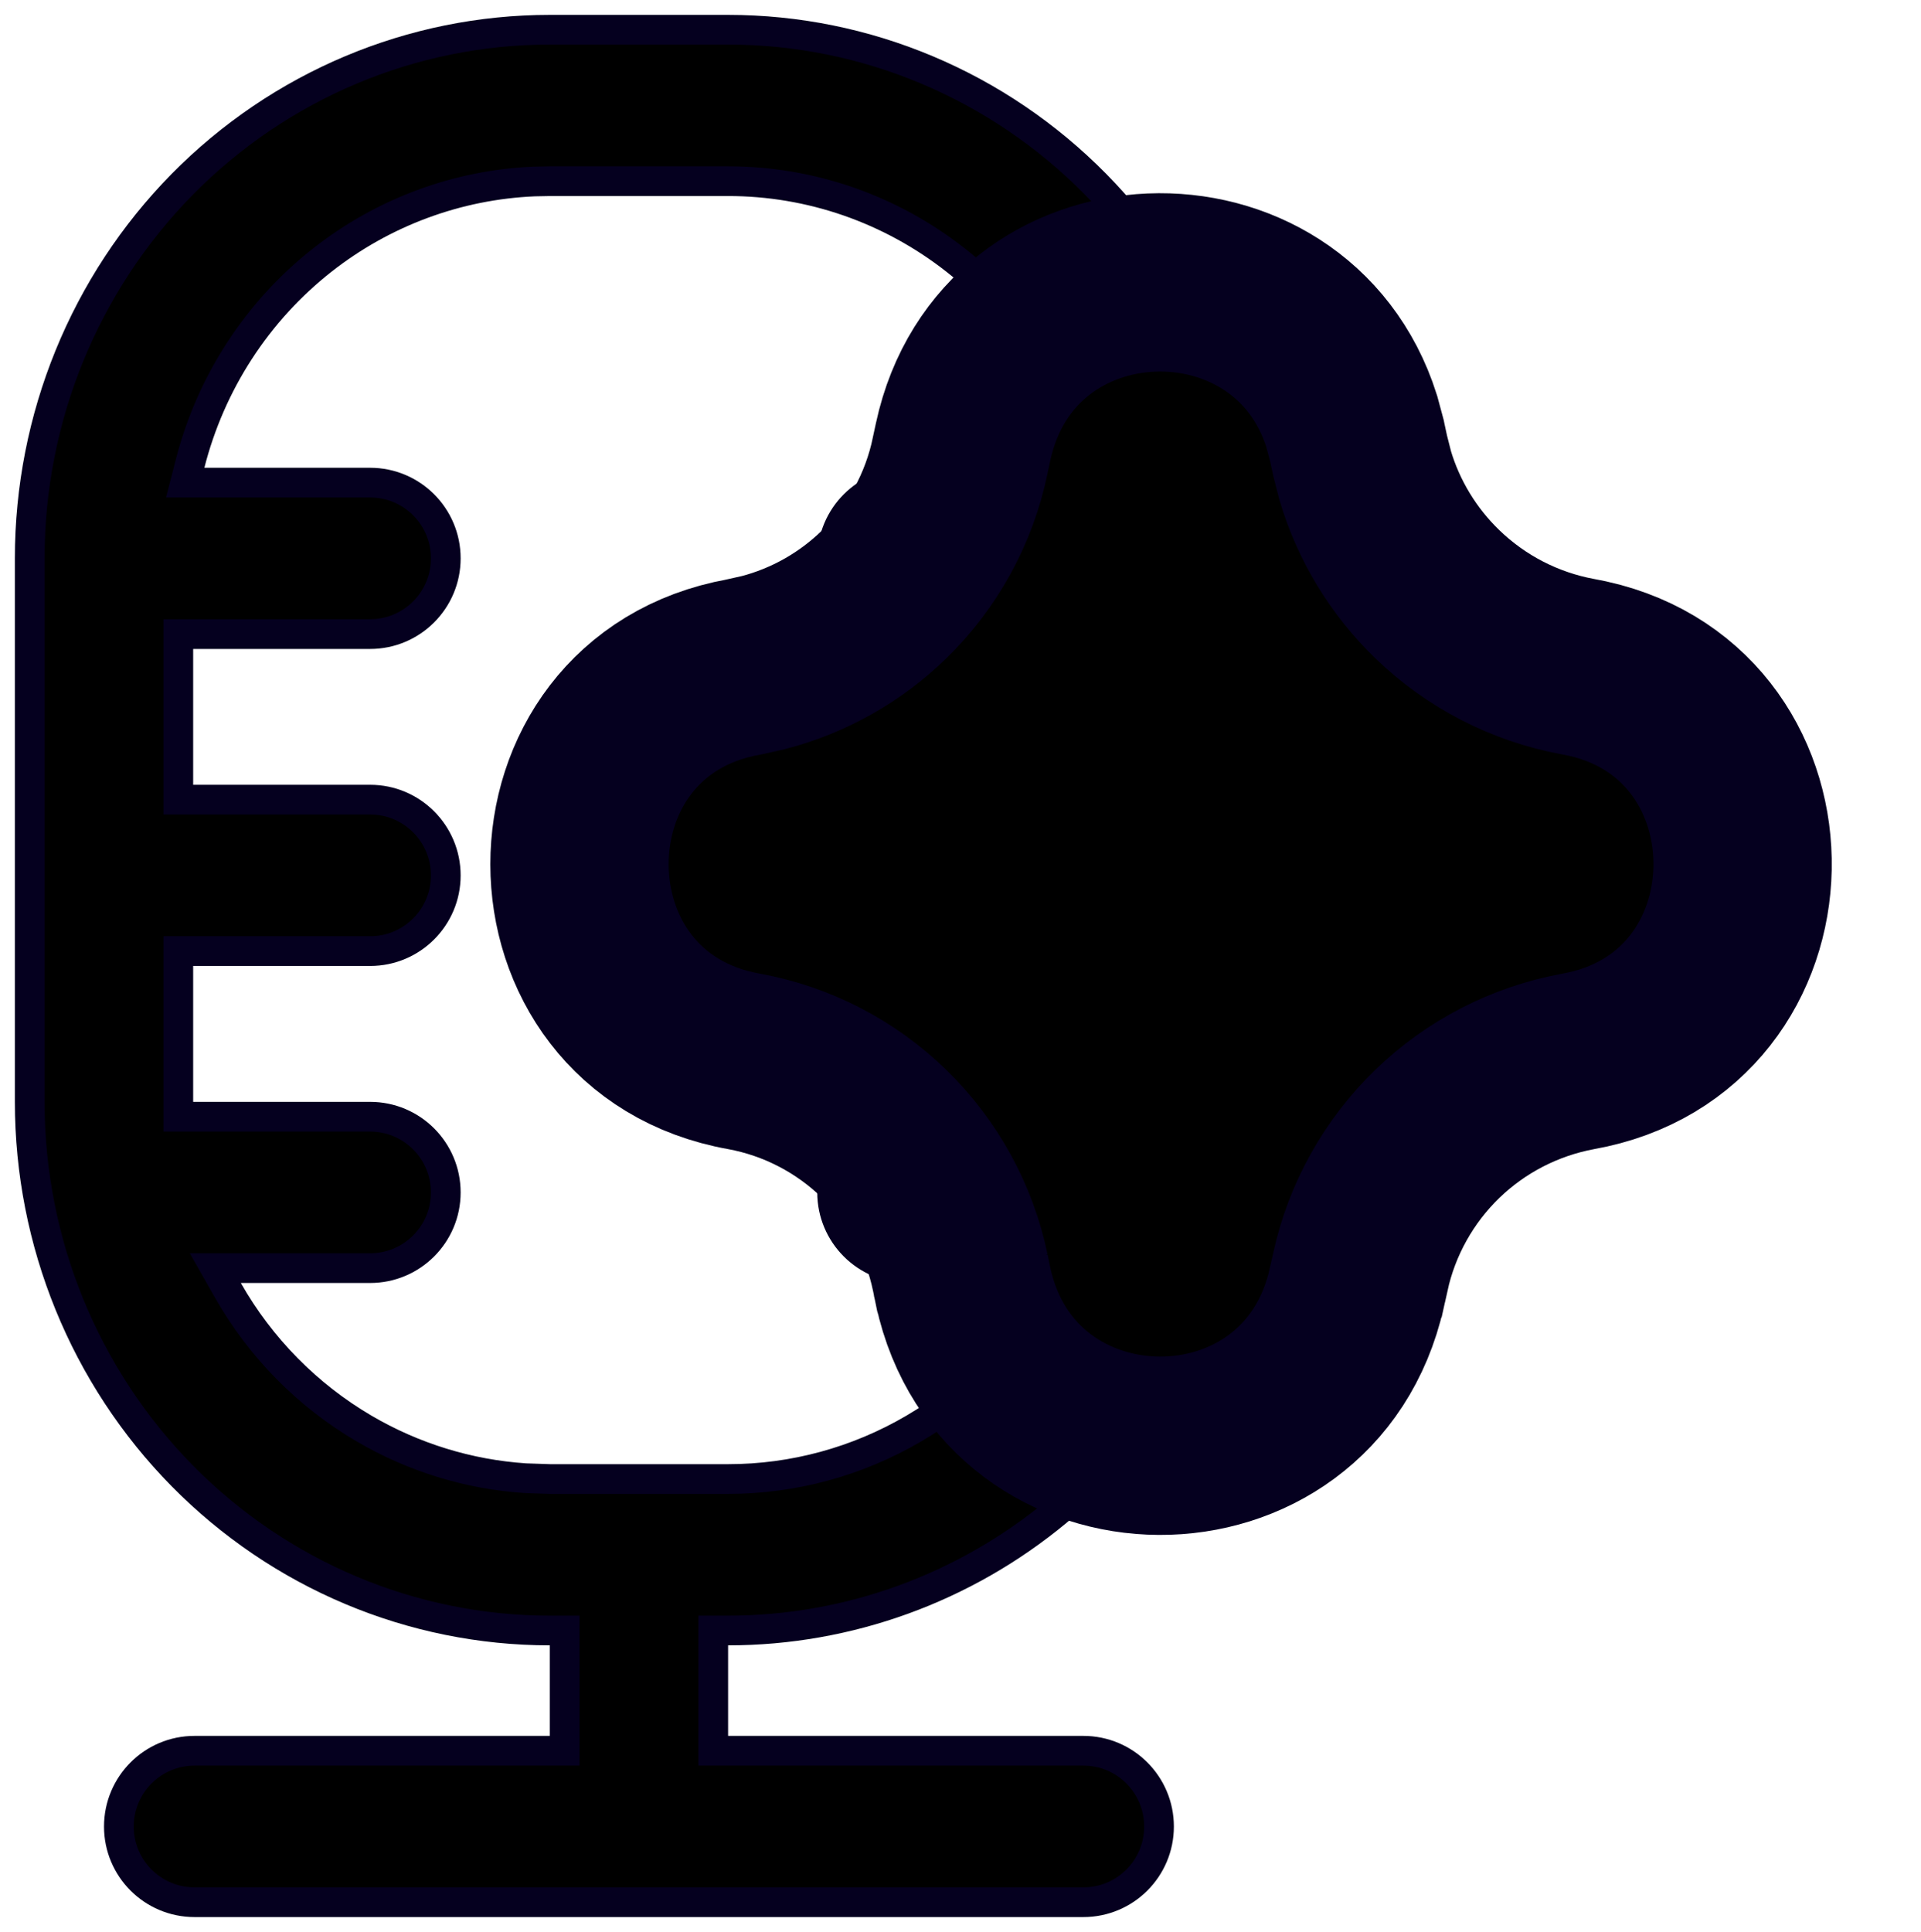
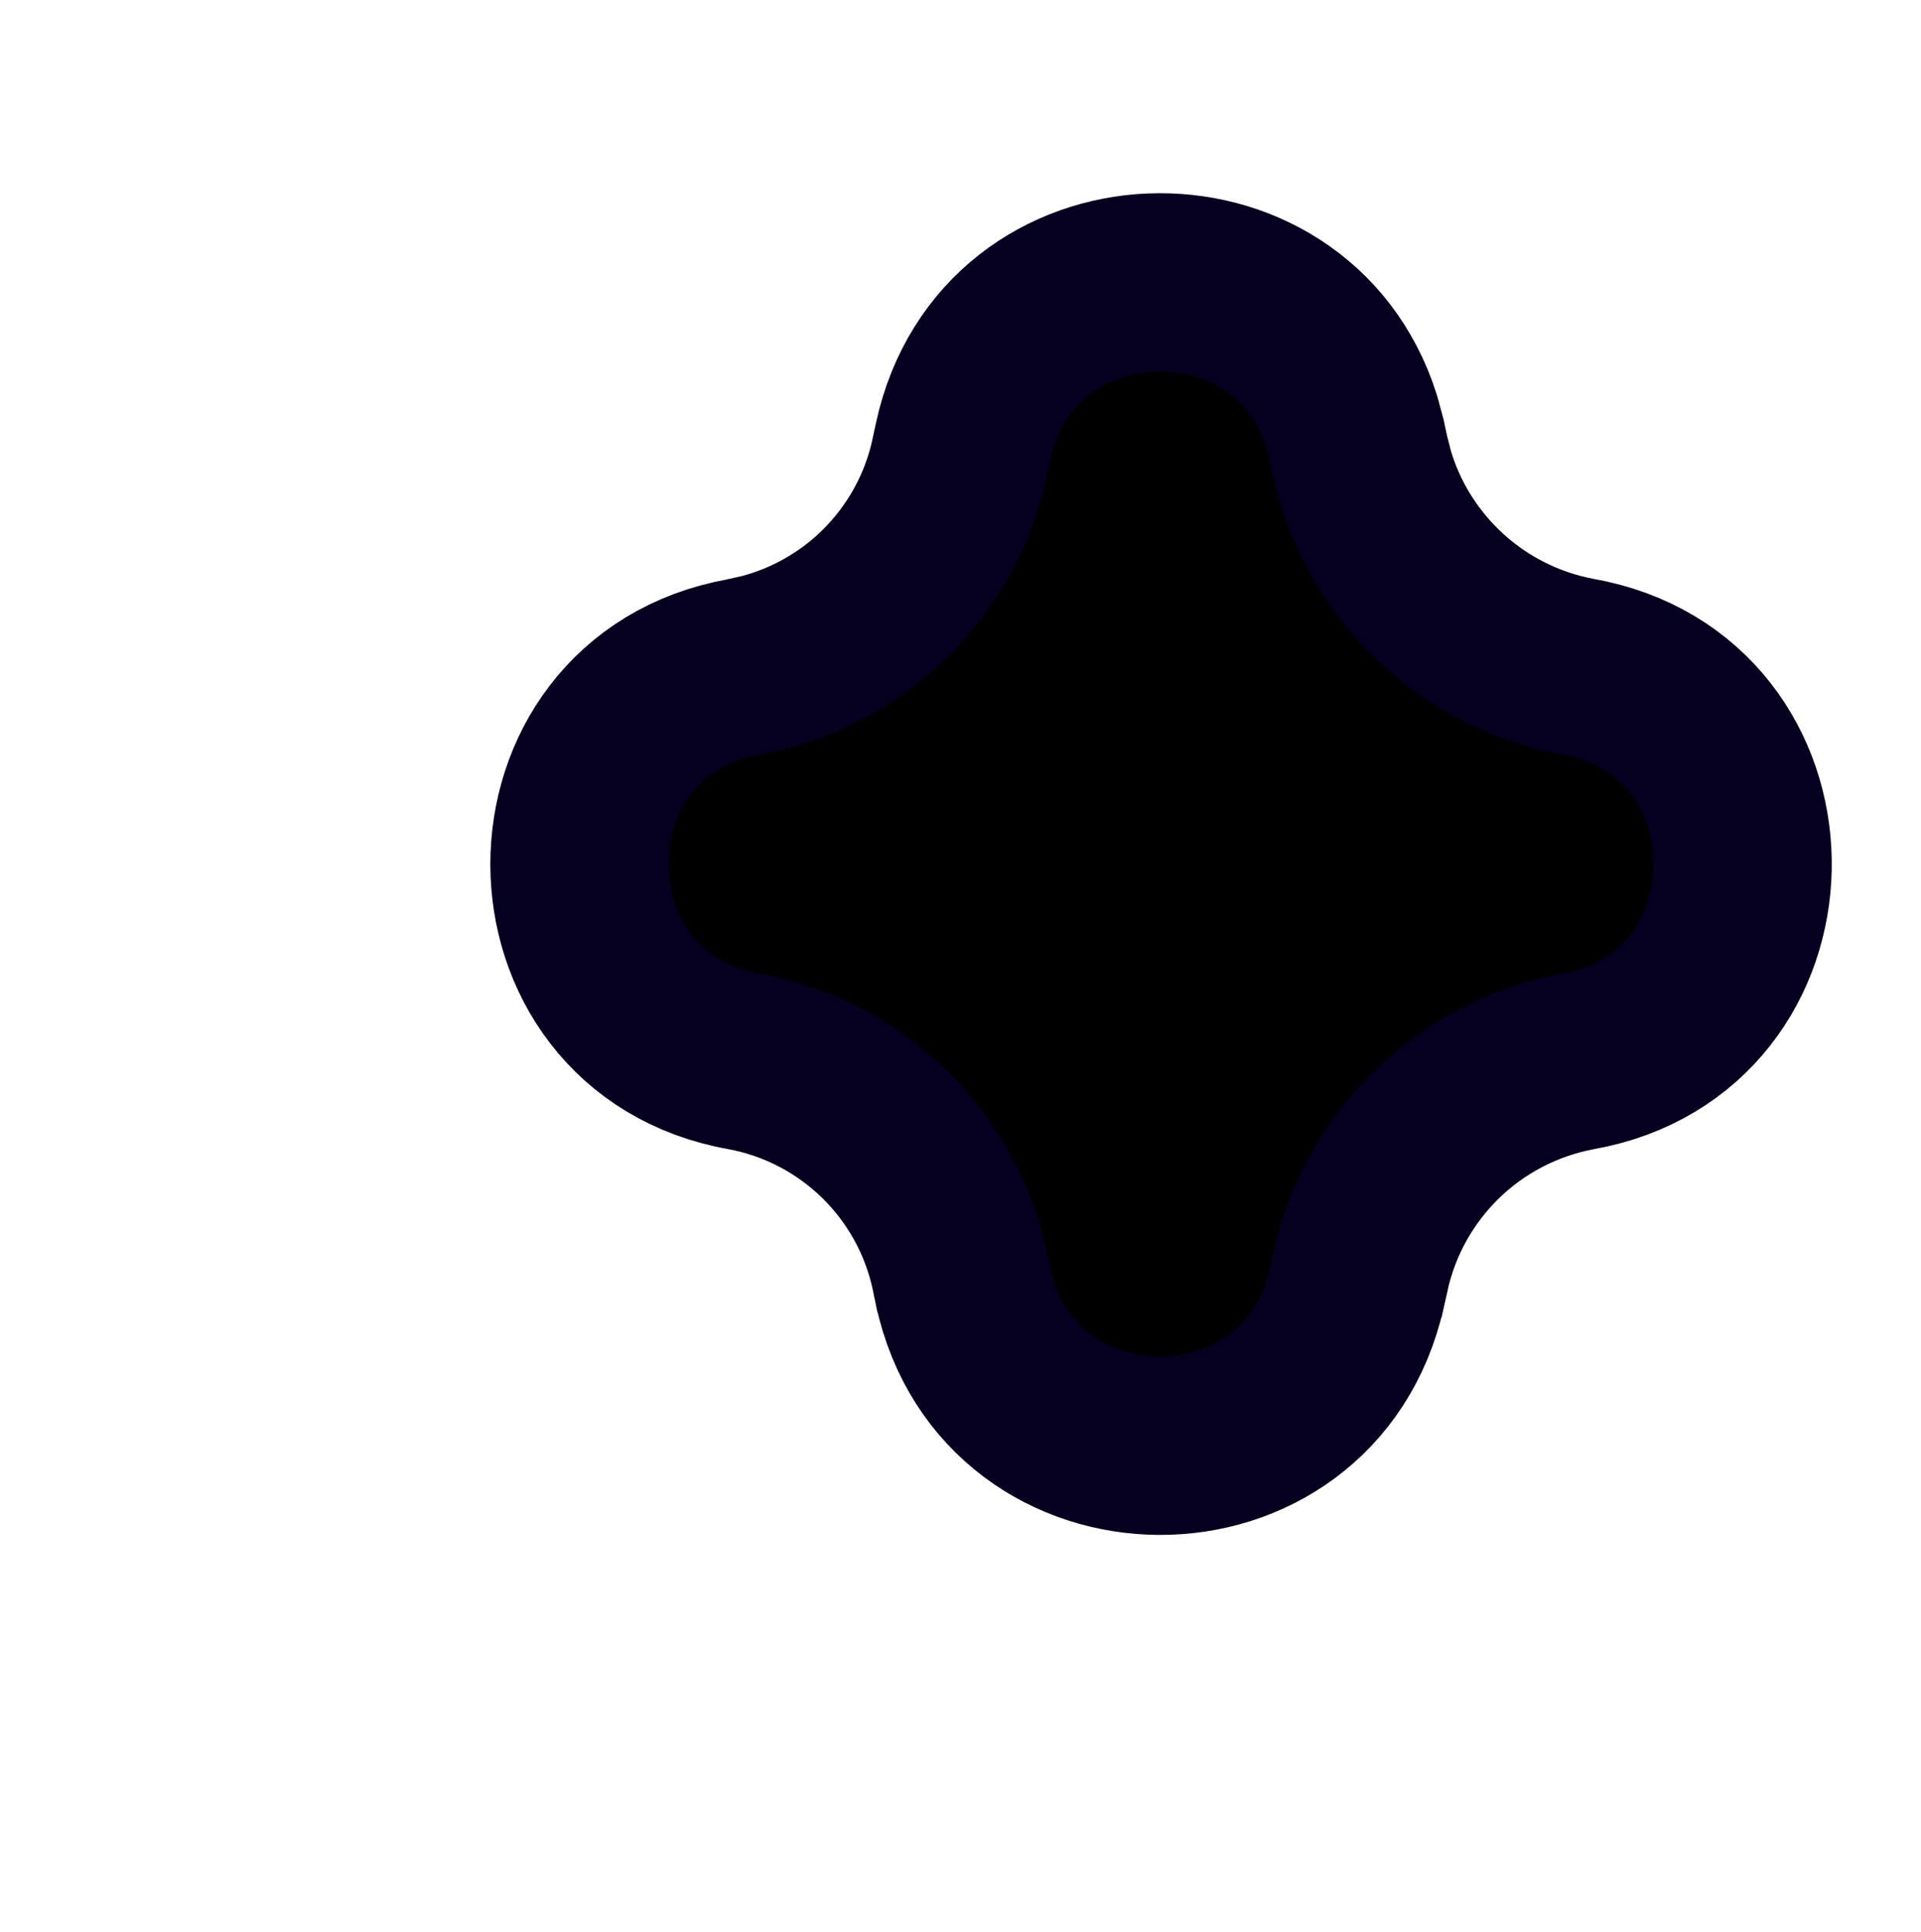
<svg xmlns="http://www.w3.org/2000/svg" viewBox="0 0 32.32 32.50" data-guides="{&quot;vertical&quot;:[],&quot;horizontal&quot;:[]}">
  <defs>
    <radialGradient id="tSvgGradient61bf5f43ff" x1="NaN" x2="NaN" y1="NaN" y2="NaN" transform="matrix(-17.819, 32, -30.389, -16.922, 20.338, -6.01277e-06)" cx="0" cy="0" r="1" gradientUnits="objectBoundingBox" gradientTransform="translate(0.636 -1.878990625e-7) rotate(119.111) scale(1.145 1.087)">
      <stop offset="0" stop-color="hsl(266.904,100%,79.02%)" stop-opacity="1" transform="translate(-6003.75, -5000.75)" />
      <stop offset="1" stop-color="hsl(250.956,100%,68.82%)" stop-opacity="1" transform="translate(-6003.75, -5000.75)" />
    </radialGradient>
    <radialGradient id="tSvgGradient1a790dd0af" x1="NaN" x2="NaN" y1="NaN" y2="NaN" transform="matrix(-17.819, 32, -30.389, -16.922, 20.338, -6.01277e-06)" cx="0" cy="0" r="1" gradientUnits="objectBoundingBox" gradientTransform="translate(0.636 -1.878990625e-7) rotate(119.111) scale(1.145 1.087)">
      <stop offset="0" stop-color="hsl(57.744,100%,79.02%)" stop-opacity="1" transform="translate(-6003.75, -5000.75)" />
      <stop offset="1" stop-color="hsl(24.912,100%,68.82%)" stop-opacity="1" transform="translate(-6003.75, -5000.75)" />
    </radialGradient>
    <radialGradient id="tSvgGradient5590dec5a5" x1="NaN" x2="NaN" y1="NaN" y2="NaN" transform="matrix(-17.819, 32, -30.389, -16.922, 20.338, -6.01277e-06)" cx="0" cy="0" r="1" gradientUnits="objectBoundingBox" gradientTransform="translate(0.636 -1.878990625e-7) rotate(119.111) scale(1.145 1.087)">
      <stop offset="0" stop-color="hsl(266.904,100%,79.02%)" stop-opacity="1" transform="translate(-6003.75, -5000.75)" />
      <stop offset="1" stop-color="hsl(250.956,100%,68.82%)" stop-opacity="1" transform="translate(-6003.75, -5000.75)" />
    </radialGradient>
    <radialGradient id="tSvgGradient11225e02b06" x1="NaN" x2="NaN" y1="NaN" y2="NaN" transform="matrix(-11.694, 32, -23.048, -8.423, 17.347, 1)" cx="0" cy="0" r="1" gradientUnits="objectBoundingBox" gradientTransform="translate(0.496 0.03) rotate(110.074) scale(0.973 0.744)">
      <stop offset="0" stop-color="hsl(266.904,100%,79.02%)" stop-opacity="1" transform="translate(-6003.75, -5000.75)" />
      <stop offset="1" stop-color="hsl(250.956,100%,68.82%)" stop-opacity="1" transform="translate(-6003.75, -5000.75)" />
    </radialGradient>
    <radialGradient id="tSvgGradient139e6f1181f" x1="NaN" x2="NaN" y1="NaN" y2="NaN" transform="matrix(-9.226, 16.571, -15.736, -8.761, 25.53, 7)" cx="0" cy="0" r="1" gradientUnits="objectBoundingBox" gradientTransform="translate(0.729 0.212) rotate(119.107) scale(0.542 0.546)">
      <stop offset="0" stop-color="hsl(267.084,100%,55.69%)" stop-opacity="1" transform="translate(-6003.75, -5000.75)" />
      <stop offset="1" stop-color="hsl(251.064,100%,50%)" stop-opacity="1" transform="translate(-6003.75, -5000.75)" />
    </radialGradient>
    <radialGradient id="tSvgGradientfb4bb5d279" x1="NaN" x2="NaN" y1="NaN" y2="NaN" transform="matrix(-9.226, 16.571, -15.736, -8.761, 25.53, 7)" cx="0" cy="0" r="1" gradientUnits="objectBoundingBox" gradientTransform="translate(0.729 0.212) rotate(119.107) scale(0.542 0.546)">
      <stop offset="0" stop-color="hsl(266.904,100%,79.02%)" stop-opacity="1" transform="translate(-6003.75, -5000.75)" />
      <stop offset="1" stop-color="hsl(250.956,100%,68.82%)" stop-opacity="1" transform="translate(-6003.75, -5000.75)" />
    </radialGradient>
  </defs>
  <mask x="256.934" y="-165.066" width="28.631" height="28.632" id="tSvgfabeffe6d0" maskUnits="userSpaceOnUse" />
-   <path fill="url(#tSvgGradient11225e02b06)" stroke="#05001F" fill-opacity="1" stroke-width="0.5" stroke-opacity="1" id="tSvgdda90b899e" title="Path 54" d="M8.99 3.053C7.696 3.107 6.447 3.569 5.42 4.377C4.324 5.239 3.542 6.446 3.196 7.808C3.17 7.912 3.144 8.015 3.117 8.119C4.154 8.119 5.19 8.119 6.227 8.119C6.93 8.119 7.5 8.689 7.5 9.393C7.5 10.096 6.93 10.667 6.227 10.667C5.151 10.667 4.075 10.667 3 10.667C3 11.595 3 12.524 3 13.452C4.075 13.452 5.151 13.452 6.227 13.452C6.93 13.452 7.5 14.023 7.5 14.727C7.5 15.43 6.93 16 6.227 16C5.151 16 4.075 16 3 16C3 16.929 3 17.857 3 18.786C4.075 18.786 5.151 18.786 6.227 18.786C6.93 18.786 7.5 19.356 7.5 20.06C7.5 20.763 6.93 21.333 6.227 21.333C5.359 21.333 4.491 21.333 3.623 21.333C3.694 21.458 3.764 21.582 3.835 21.707C4.383 22.672 5.173 23.473 6.123 24.03C6.955 24.518 7.885 24.804 8.84 24.867C8.976 24.872 9.113 24.876 9.25 24.881C10.25 24.881 11.25 24.881 12.25 24.881C13.348 24.881 14.426 24.588 15.377 24.03C16.328 23.473 17.117 22.672 17.665 21.707C17.736 21.582 17.806 21.458 17.877 21.333C17.009 21.333 16.141 21.333 15.273 21.333C14.57 21.333 14 20.763 14 20.06C14 19.356 14.57 18.786 15.273 18.786C16.349 18.786 17.424 18.786 18.5 18.786C18.5 17.857 18.5 16.929 18.5 16C17.424 16 16.349 16 15.273 16C14.57 16 14 15.43 14 14.727C14 14.023 14.57 13.452 15.273 13.452C16.349 13.452 17.424 13.452 18.5 13.452C18.5 12.524 18.5 11.595 18.5 10.667C17.424 10.667 16.349 10.667 15.273 10.667C14.57 10.667 14 10.096 14 9.393C14 8.689 14.57 8.119 15.273 8.119C16.31 8.119 17.346 8.119 18.383 8.119C18.356 8.015 18.33 7.912 18.304 7.808C17.958 6.446 17.176 5.239 16.08 4.377C14.984 3.515 13.637 3.047 12.25 3.048C11.25 3.048 10.25 3.048 9.25 3.048C9.163 3.05 9.077 3.051 8.99 3.053ZM9.5 27.429C9.417 27.429 9.333 27.429 9.25 27.429C6.931 27.429 4.706 26.492 3.064 24.825C1.423 23.158 0.5 20.896 0.5 18.536C0.5 15.488 0.5 12.44 0.5 9.393C0.5 7.033 1.423 4.771 3.064 3.103C4.706 1.436 6.931 0.5 9.25 0.5C10.25 0.5 11.25 0.5 12.25 0.5C14.569 0.5 16.794 1.436 18.436 3.103C20.077 4.771 21 7.033 21 9.393C21 12.44 21 15.488 21 18.536C21 18.992 20.967 19.44 20.901 19.878C20.876 20.023 20.851 20.168 20.825 20.314C20.422 22.323 19.347 24.13 17.784 25.426C16.221 26.722 14.266 27.429 12.25 27.429C12.167 27.429 12.083 27.429 12 27.429C12 28.103 12 28.778 12 29.452C14.075 29.452 16.151 29.452 18.227 29.452C18.93 29.452 19.5 30.023 19.5 30.727C19.5 31.43 18.93 32 18.227 32C13.242 32 8.258 32 3.273 32C2.57 32 2 31.43 2 30.727C2 30.023 2.57 29.452 3.273 29.452C5.349 29.452 7.425 29.452 9.5 29.452C9.5 28.778 9.5 28.103 9.5 27.429Z" />
  <path fill="#D9D9D9" stroke="none" fill-opacity="1" stroke-width="1" stroke-opacity="1" id="tSvgb0866f32b9" title="Path 55" d="M16.204 7.432C16.95 3.981 21.719 3.856 22.741 7.084C22.77 7.192 22.799 7.3 22.828 7.407C22.829 7.412 22.83 7.416 22.831 7.421C22.849 7.504 22.867 7.588 22.885 7.671C22.913 7.781 22.941 7.89 22.969 8C23.194 8.757 23.612 9.445 24.183 9.997C24.833 10.626 25.654 11.049 26.543 11.214C26.6 11.225 26.657 11.237 26.714 11.248C30.243 12.036 30.186 17.212 26.543 17.857C25.654 18.023 24.833 18.445 24.184 19.073C23.532 19.704 23.08 20.513 22.887 21.399C22.886 21.401 22.886 21.402 22.886 21.403C22.867 21.49 22.848 21.576 22.829 21.662C22.828 21.664 22.828 21.665 22.827 21.667C22.025 25.228 16.972 25.193 16.204 21.639C16.204 21.636 16.203 21.634 16.203 21.632C16.203 21.63 16.202 21.627 16.201 21.625C16.186 21.552 16.171 21.479 16.156 21.405C16.156 21.406 16.156 21.406 16.156 21.406C15.971 20.52 15.526 19.709 14.878 19.076C14.231 18.445 13.412 18.02 12.523 17.856C8.828 17.2 8.825 11.883 12.516 11.22C12.626 11.195 12.736 11.171 12.846 11.146C13.609 10.947 14.31 10.552 14.877 9.998C15.525 9.365 15.97 8.553 16.154 7.666C16.155 7.662 16.156 7.658 16.156 7.653C16.172 7.579 16.188 7.505 16.204 7.432Z" />
  <path fill="url(#tSvgGradient139e6f1181f)" stroke="none" fill-opacity="1" stroke-width="1" stroke-opacity="1" id="tSvg4e523dcc4a" title="Path 56" d="M16.204 7.432C16.95 3.981 21.719 3.856 22.741 7.084C22.77 7.192 22.799 7.3 22.828 7.407C22.829 7.412 22.83 7.416 22.831 7.421C22.849 7.504 22.867 7.588 22.885 7.671C22.913 7.781 22.941 7.89 22.969 8C23.194 8.757 23.612 9.445 24.183 9.997C24.833 10.626 25.654 11.049 26.543 11.214C26.6 11.225 26.657 11.237 26.714 11.248C30.243 12.036 30.186 17.212 26.543 17.857C25.654 18.023 24.833 18.445 24.184 19.073C23.532 19.704 23.08 20.513 22.887 21.399C22.886 21.401 22.886 21.402 22.886 21.403C22.867 21.49 22.848 21.576 22.829 21.662C22.828 21.664 22.828 21.665 22.827 21.667C22.025 25.228 16.972 25.193 16.204 21.639C16.204 21.636 16.203 21.634 16.203 21.632C16.203 21.63 16.202 21.627 16.201 21.625C16.186 21.552 16.171 21.479 16.156 21.405C16.156 21.406 16.156 21.406 16.156 21.406C15.971 20.52 15.526 19.709 14.878 19.076C14.231 18.445 13.412 18.02 12.523 17.856C8.828 17.2 8.825 11.883 12.516 11.22C12.626 11.195 12.736 11.171 12.846 11.146C13.609 10.947 14.31 10.552 14.877 9.998C15.525 9.365 15.97 8.553 16.154 7.666C16.155 7.662 16.156 7.658 16.156 7.653C16.172 7.579 16.188 7.505 16.204 7.432Z" />
  <path fill="url(#tSvgGradientfb4bb5d279)" stroke="none" fill-opacity="1" stroke-width="1" stroke-opacity="1" id="tSvg18d69a0a321" title="Path 57" d="M16.204 7.432C16.95 3.981 21.719 3.856 22.741 7.084C22.77 7.192 22.799 7.3 22.828 7.407C22.829 7.412 22.83 7.416 22.831 7.421C22.849 7.504 22.867 7.588 22.885 7.671C22.913 7.781 22.941 7.89 22.969 8C23.194 8.757 23.612 9.445 24.183 9.997C24.833 10.626 25.654 11.049 26.543 11.214C26.6 11.225 26.657 11.237 26.714 11.248C30.243 12.036 30.186 17.212 26.543 17.857C25.654 18.023 24.833 18.445 24.184 19.073C23.532 19.704 23.08 20.513 22.887 21.399C22.886 21.401 22.886 21.402 22.886 21.403C22.867 21.49 22.848 21.576 22.829 21.662C22.828 21.664 22.828 21.665 22.827 21.667C22.025 25.228 16.972 25.193 16.204 21.639C16.204 21.636 16.203 21.634 16.203 21.632C16.203 21.63 16.202 21.627 16.201 21.625C16.186 21.552 16.171 21.479 16.156 21.405C16.156 21.406 16.156 21.406 16.156 21.406C15.971 20.52 15.526 19.709 14.878 19.076C14.231 18.445 13.412 18.02 12.523 17.856C8.828 17.2 8.825 11.883 12.516 11.22C12.626 11.195 12.736 11.171 12.846 11.146C13.609 10.947 14.31 10.552 14.877 9.998C15.525 9.365 15.97 8.553 16.154 7.666C16.155 7.662 16.156 7.658 16.156 7.653C16.172 7.579 16.188 7.505 16.204 7.432Z" />
  <path fill="none" stroke="#05001F" fill-opacity="1" stroke-width="3" stroke-opacity="1" id="tSvg9923ed7b91" title="Path 58" d="M16.204 7.432C16.95 3.981 21.719 3.856 22.741 7.084C22.77 7.192 22.799 7.3 22.828 7.407C22.829 7.412 22.83 7.416 22.831 7.421C22.849 7.504 22.867 7.588 22.885 7.671C22.913 7.781 22.941 7.89 22.969 8C23.194 8.757 23.612 9.445 24.183 9.997C24.833 10.626 25.654 11.049 26.543 11.214C26.6 11.225 26.657 11.237 26.714 11.248C30.243 12.036 30.186 17.212 26.543 17.857C25.654 18.023 24.833 18.445 24.184 19.073C23.532 19.704 23.08 20.513 22.887 21.399C22.886 21.401 22.886 21.402 22.886 21.403C22.867 21.49 22.848 21.576 22.829 21.662C22.828 21.664 22.828 21.665 22.827 21.667C22.025 25.228 16.972 25.193 16.204 21.639C16.204 21.636 16.203 21.634 16.203 21.632C16.203 21.63 16.202 21.627 16.201 21.625C16.186 21.552 16.171 21.479 16.156 21.405C16.156 21.406 16.156 21.406 16.156 21.406C15.971 20.52 15.526 19.709 14.878 19.076C14.231 18.445 13.412 18.02 12.523 17.856C8.828 17.2 8.825 11.883 12.516 11.22C12.626 11.195 12.736 11.171 12.846 11.146C13.609 10.947 14.31 10.552 14.877 9.998C15.525 9.365 15.97 8.553 16.154 7.666C16.155 7.662 16.156 7.658 16.156 7.653C16.172 7.579 16.188 7.505 16.204 7.432Z" />
</svg>